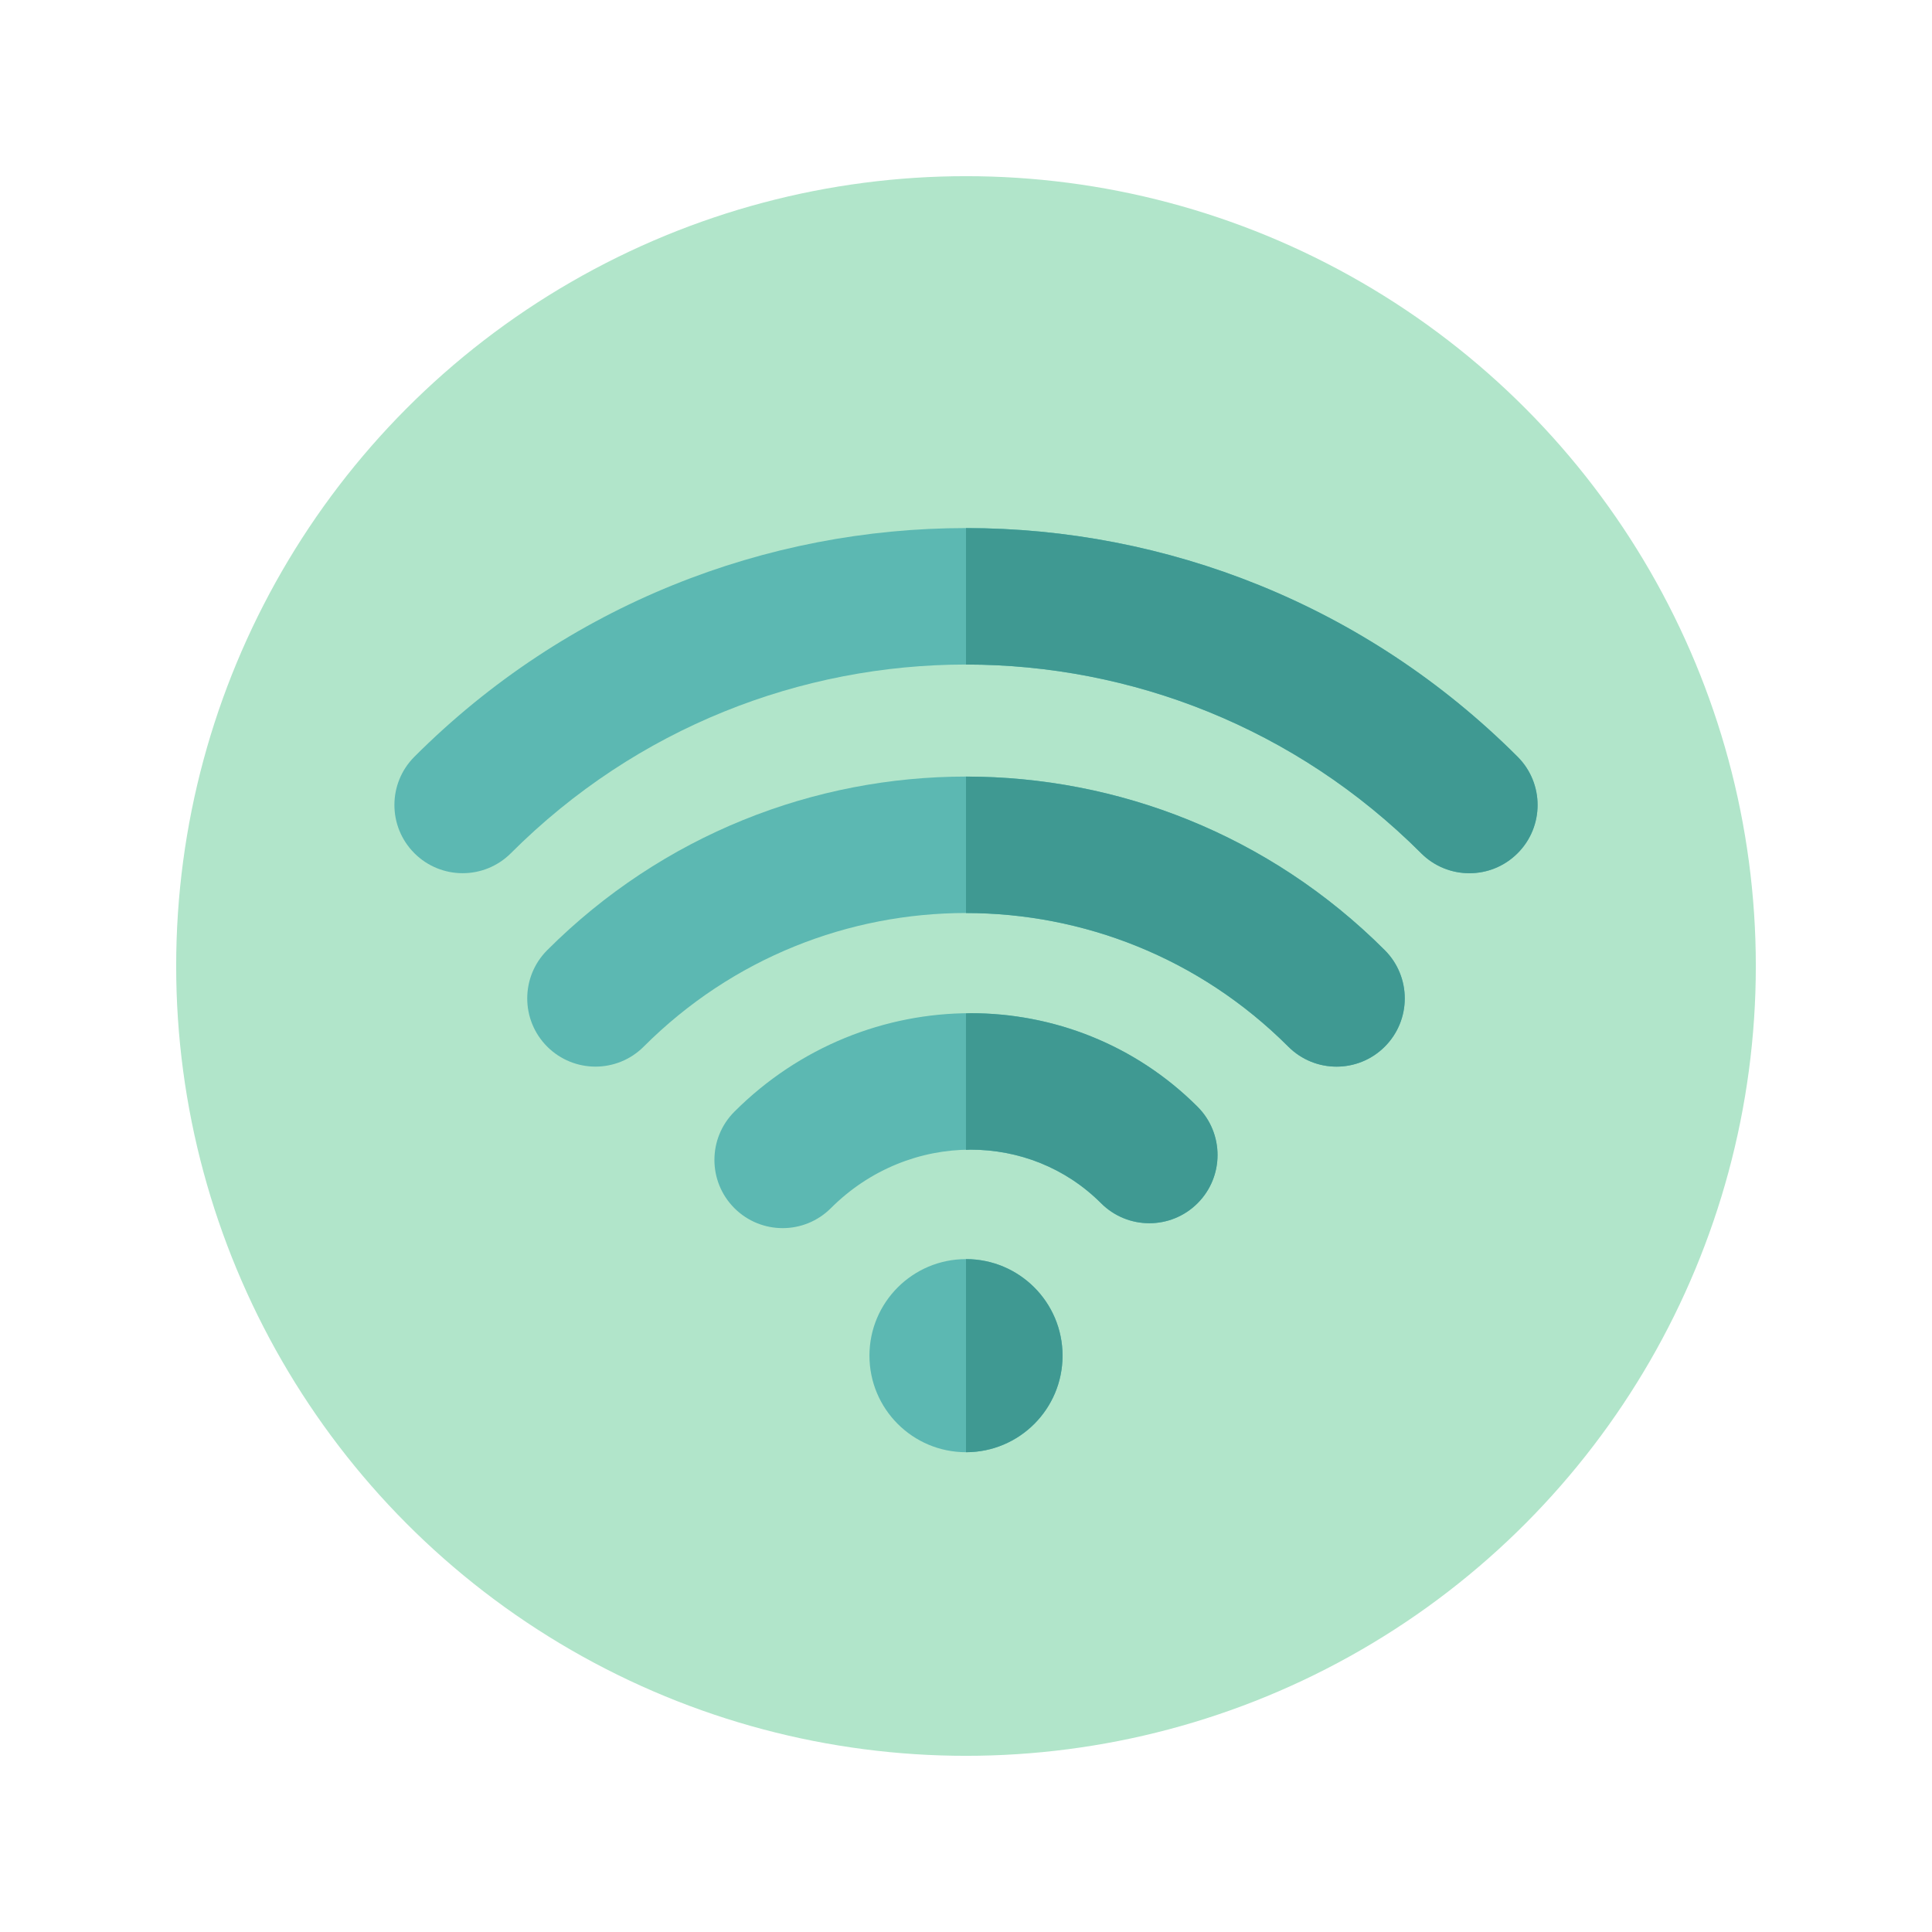
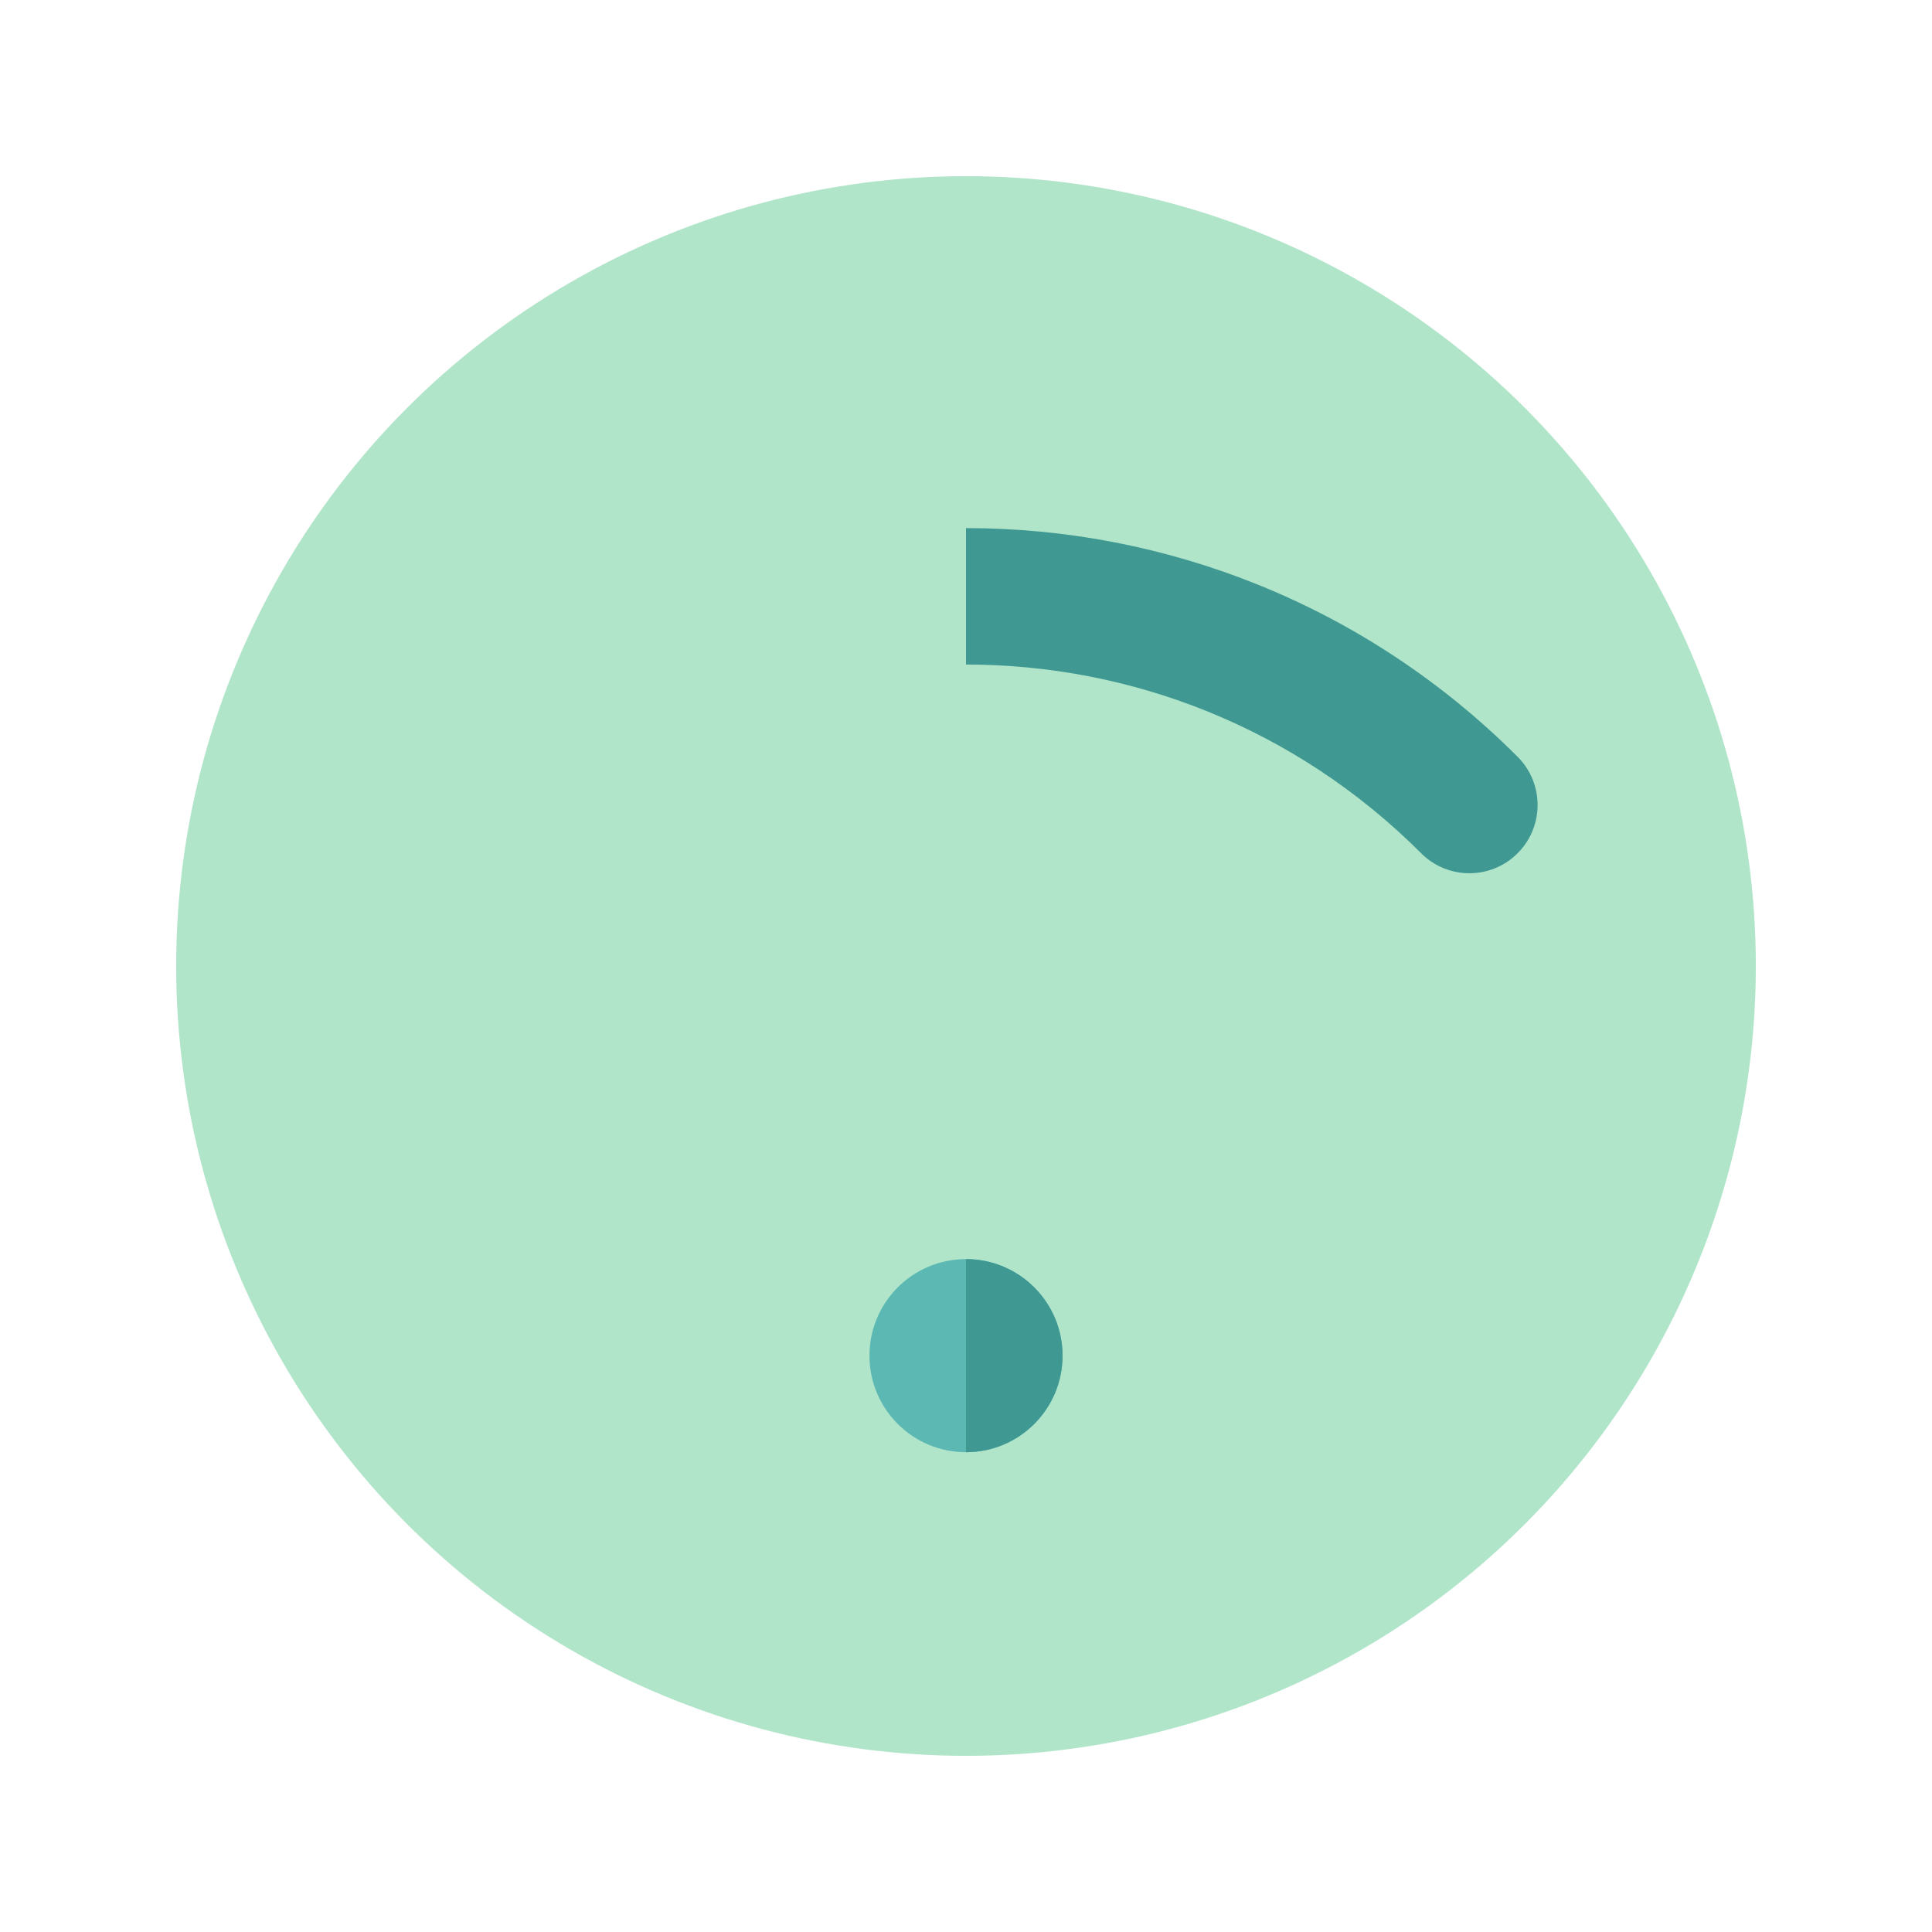
<svg xmlns="http://www.w3.org/2000/svg" viewBox="0 0 80 80">
  <g id="a">
    <g>
      <circle cx="40" cy="40" r="32.705" style="fill:#b1e5ca;" />
      <g>
        <path d="M40,52.137c-2.208,0-3.998,1.79-3.998,3.998s1.79,3.998,3.998,3.998,3.998-1.79,3.998-3.998-1.79-3.998-3.998-3.998Z" style="fill:#5cb8b2;" />
-         <path d="M45.194,42.919c-1.603-.646-3.305-.965-5.007-.965-1.763,0-3.53,.342-5.196,1.024-1.666,.681-3.232,1.704-4.581,3.054-1.103,1.103-1.103,2.892,0,3.995,1.103,1.103,2.892,1.103,3.995,0,.815-.814,1.741-1.416,2.725-1.819,.984-.403,2.025-.603,3.056-.603,.996,0,1.98,.187,2.896,.556,.917,.37,1.766,.919,2.511,1.663,1.103,1.103,2.892,1.103,3.995,0,1.103-1.103,1.103-2.892,0-3.995-1.289-1.289-2.793-2.264-4.396-2.909Z" style="fill:#5cb8b2;" />
-         <path d="M62.841,31.335c-3.15-3.15-6.799-5.522-10.689-7.101-3.891-1.579-8.022-2.368-12.152-2.368s-8.261,.788-12.152,2.368c-3.89,1.578-7.539,3.95-10.689,7.101-1.103,1.103-1.103,2.892,0,3.995,1.103,1.103,2.892,1.103,3.995,0,2.611-2.61,5.612-4.559,8.819-5.86,3.206-1.301,6.616-1.953,10.027-1.953s6.821,.652,10.027,1.953c3.206,1.302,6.208,3.25,8.819,5.86,1.103,1.103,2.892,1.103,3.995,0,1.103-1.103,1.103-2.892,0-3.995Z" style="fill:#5cb8b2;" />
-         <path d="M49.226,33.954c-2.954-1.199-6.091-1.798-9.226-1.798s-6.271,.598-9.226,1.798c-2.954,1.198-5.725,3-8.115,5.39-1.103,1.103-1.103,2.892,0,3.995,1.103,1.103,2.892,1.103,3.995,0,1.851-1.85,3.975-3.229,6.245-4.15,2.269-.921,4.685-1.383,7.101-1.383s4.832,.462,7.101,1.383c2.27,.922,4.394,2.3,6.245,4.15,1.103,1.103,2.892,1.103,3.995,0,1.103-1.103,1.103-2.892,0-3.995-2.39-2.39-5.161-4.192-8.115-5.39Z" style="fill:#5cb8b2;" />
      </g>
      <g>
        <path d="M43.998,56.135c0-2.208-1.79-3.998-3.998-3.998v7.996c2.208,0,3.998-1.79,3.998-3.998Z" style="fill:#3f9992;" />
-         <path d="M43.083,48.161c.917,.37,1.766,.918,2.511,1.663,1.103,1.103,2.892,1.103,3.995,0,1.103-1.103,1.103-2.892,0-3.996-1.289-1.289-2.793-2.264-4.396-2.909-1.603-.646-3.305-.965-5.007-.965-.062,0-.125,.008-.187,.009v5.65c.062-.001,.125-.009,.187-.009,.996,0,1.98,.187,2.896,.556Z" style="fill:#3f9992;" />
        <path d="M58.846,35.331c1.103,1.104,2.892,1.104,3.995,0,1.103-1.103,1.103-2.892,0-3.995-3.15-3.15-6.799-5.522-10.689-7.101-3.891-1.579-8.022-2.368-12.152-2.368v5.65c3.411,0,6.821,.651,10.027,1.953,3.206,1.302,6.208,3.25,8.819,5.86Z" style="fill:#3f9992;" />
-         <path d="M53.346,43.34c1.103,1.104,2.892,1.104,3.995,0,1.103-1.103,1.103-2.892,0-3.995-2.39-2.391-5.161-4.192-8.115-5.391-2.954-1.199-6.091-1.797-9.226-1.797v5.65c2.416,0,4.831,.462,7.101,1.383,2.27,.922,4.394,2.301,6.245,4.15Z" style="fill:#3f9992;" />
      </g>
    </g>
  </g>
  <g id="b" />
</svg>